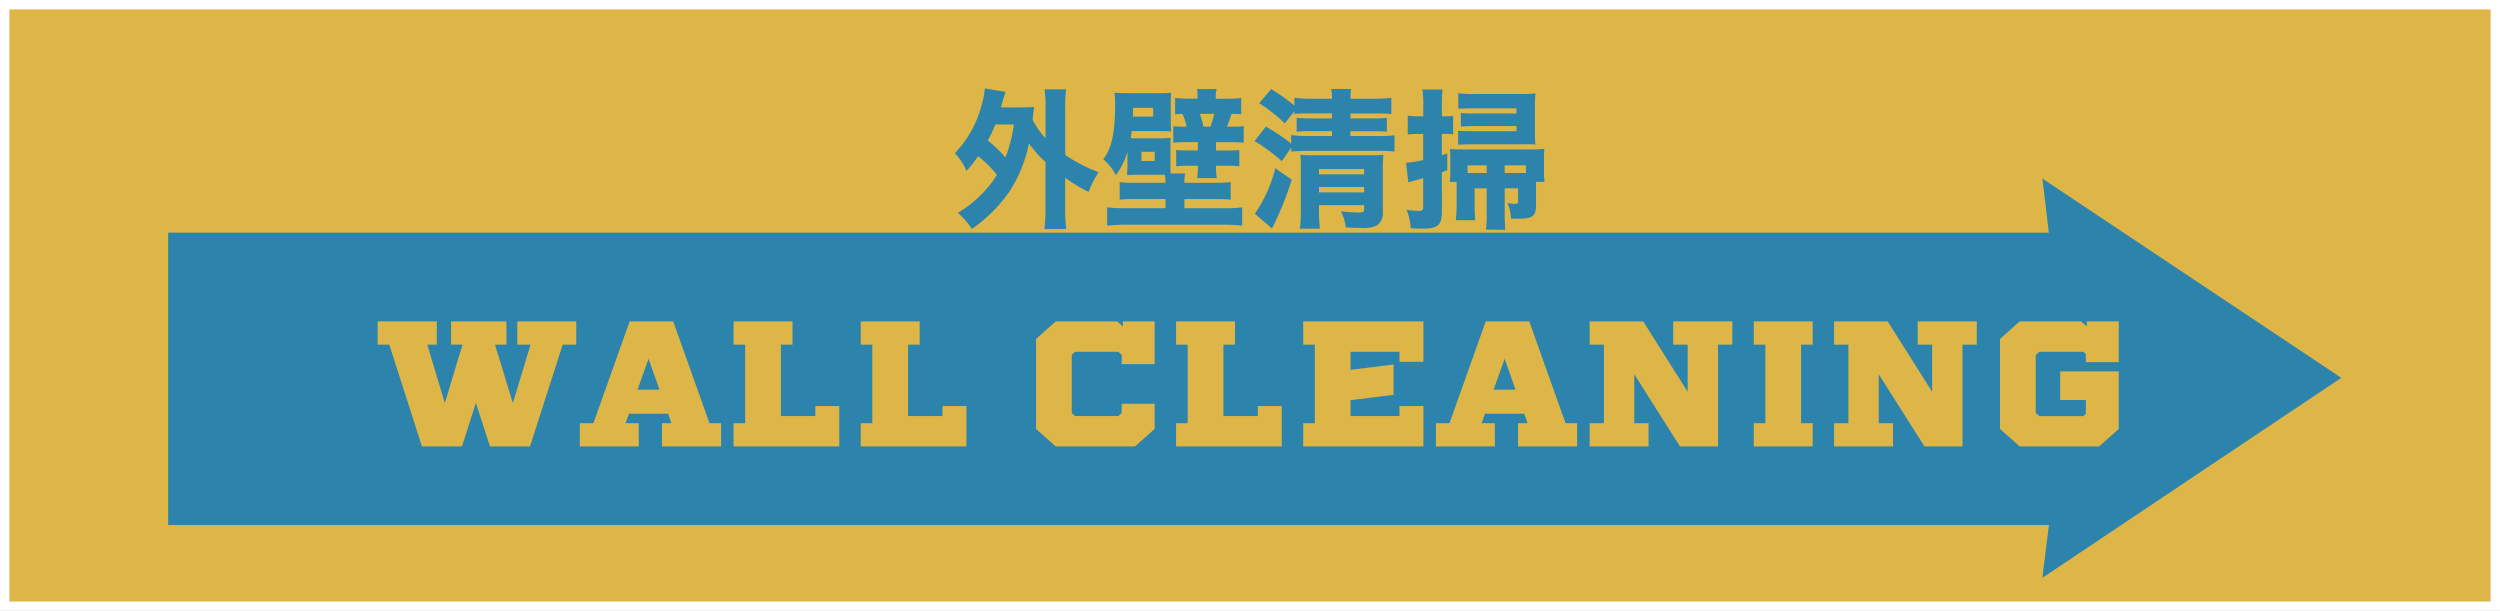
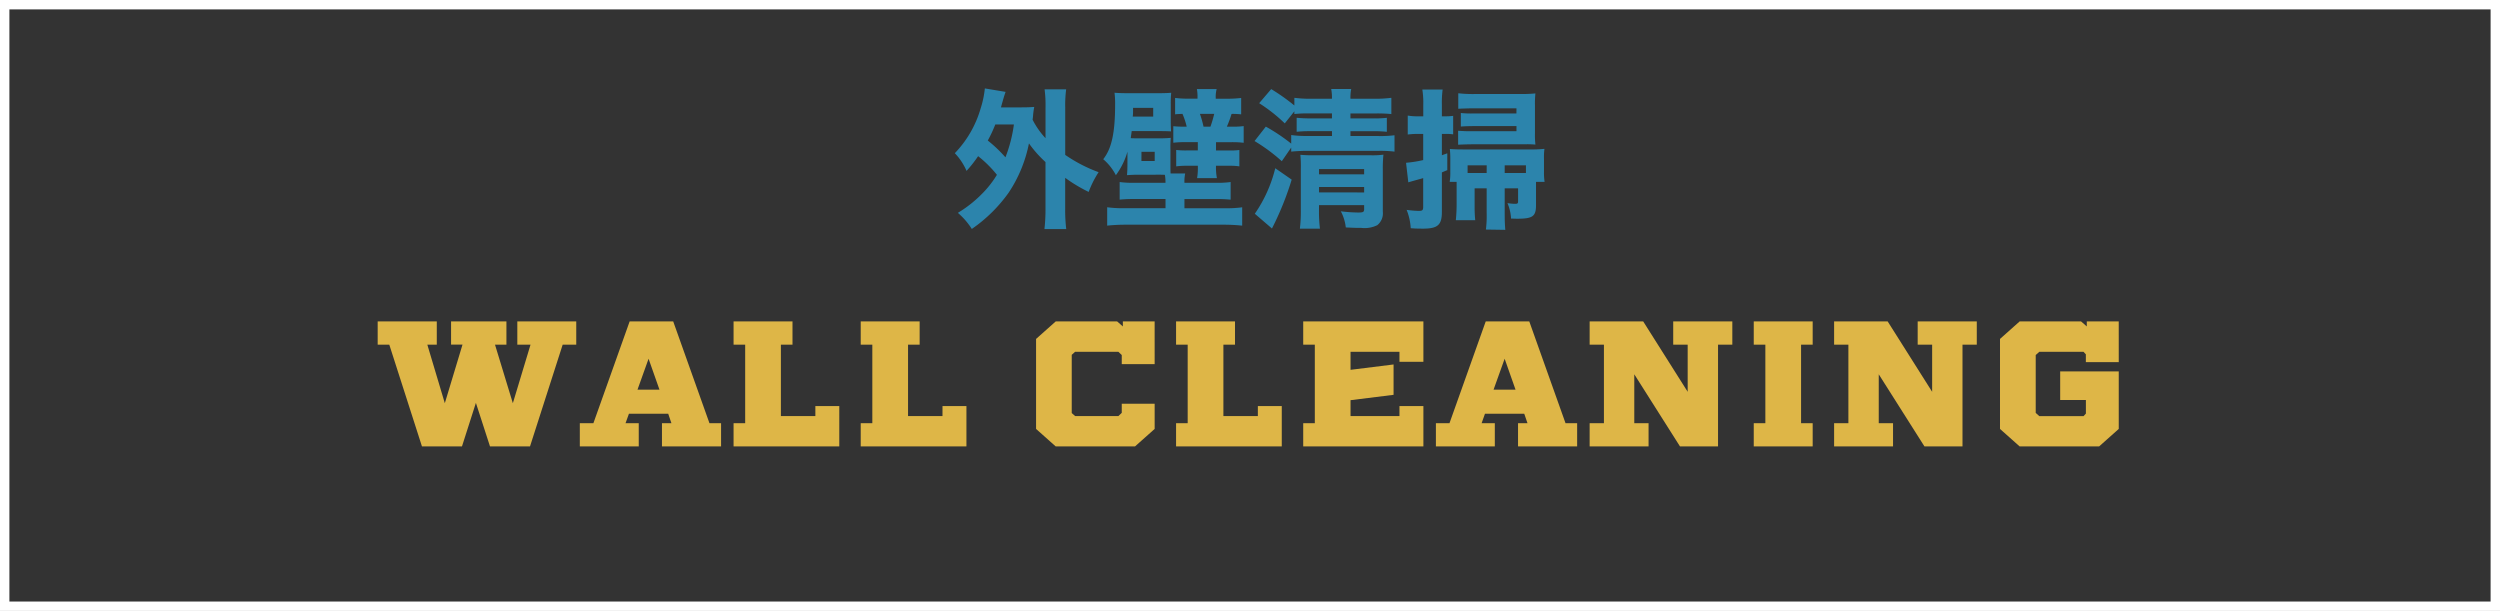
<svg xmlns="http://www.w3.org/2000/svg" width="266" height="65" viewBox="0 0 266 65">
  <rect x="0" y="0" width="266" height="65" fill="#333333" stroke="none" />
  <g id="グループ_565" data-name="グループ 565" transform="translate(-1000 -325)">
    <g id="グループ_151" data-name="グループ 151" transform="translate(0 54)">
      <g id="パス_10051" data-name="パス 10051" transform="translate(1000 271)" fill="#deb647">
-         <path d="M 265.5 64.5 L 0.5 64.5 L 0.5 0.5 L 265.5 0.5 L 265.5 64.5 Z" stroke="none" />
        <path d="M 1 1 L 1 64 L 265 64 L 265 1 L 1 1 M 0 0 L 266 0 L 266 65 L 0 65 L 0 0 Z" stroke="none" fill="#fff" />
      </g>
      <g id="グループ_110" data-name="グループ 110" transform="translate(1017.89 290)">
-         <path id="合体_1" data-name="合体 1" d="M200.114,36.858H0V5.753H200.107L199.42,0l31.8,21.2-31.8,21.28Z" transform="translate(0)" fill="#2c84ac" />
-       </g>
+         </g>
      <path id="パス_10048" data-name="パス 10048" d="M10.24-.832a18.122,18.122,0,0,1-.112,2.208h2.32a17.1,17.1,0,0,1-.112-2.208V-4.08a15.786,15.786,0,0,0,2.5,1.5,10.267,10.267,0,0,1,1.056-2.1,15.721,15.721,0,0,1-3.552-1.84v-5.056a12.8,12.8,0,0,1,.1-1.92H10.144a12.924,12.924,0,0,1,.1,1.92v3.28a8.519,8.519,0,0,1-1.376-1.968c.032-.224.032-.224.048-.416a7.983,7.983,0,0,1,.128-.944c-.432.032-.72.048-1.328.048H5.5c.112-.4.192-.672.224-.8.128-.432.192-.624.272-.848l-2.208-.368a10.37,10.37,0,0,1-.448,2.128A11.4,11.4,0,0,1,.592-6.7,6.355,6.355,0,0,1,1.84-4.816,13.4,13.4,0,0,0,3.072-6.384a12.278,12.278,0,0,1,2,1.984A10.588,10.588,0,0,1,3.616-2.512a13.038,13.038,0,0,1-2.7,2.16A7.538,7.538,0,0,1,2.4,1.36,15.78,15.78,0,0,0,6.32-2.5,14.439,14.439,0,0,0,8.48-7.744,12.158,12.158,0,0,0,10.24-5.76ZM6.88-9.76a15.22,15.22,0,0,1-.9,3.5A14.5,14.5,0,0,0,4.1-8.048,14,14,0,0,0,4.9-9.76Zm12.9,6.208a10.428,10.428,0,0,1-1.648-.08V-1.76a15.462,15.462,0,0,1,1.648-.064h3.232v.976h-4.32a12.337,12.337,0,0,1-1.888-.1V1.008a18.407,18.407,0,0,1,2.032-.1H29.12a18.72,18.72,0,0,1,2.048.1V-.944a11.852,11.852,0,0,1-1.888.1H25.024v-.976h3.3a15.191,15.191,0,0,1,1.616.064V-3.632a10.091,10.091,0,0,1-1.616.08h-3.3a4.264,4.264,0,0,1,.08-.992H23.552c-.016-.176-.016-.48-.016-1.008V-7.1a11.587,11.587,0,0,1,.032-1.232,11.561,11.561,0,0,1-1.36.048H19.936c-.32,0-.432,0-.624-.016.048-.4.064-.432.1-.752H22.4c.576,0,.976.016,1.2.032-.016-.288-.032-.592-.032-1.232v-1.632a11.729,11.729,0,0,1,.048-1.248c-.32.032-.752.048-1.392.048h-3.2c-.64,0-1.056-.016-1.44-.048a8.619,8.619,0,0,1,.064,1.248c0,3.024-.368,4.688-1.264,5.824a5.582,5.582,0,0,1,1.344,1.7,7.738,7.738,0,0,0,1.232-2.5v1.152c0,.672-.016.944-.048,1.344.48-.032.8-.048,1.376-.048H22.4c.176,0,.288,0,.544.016a4.358,4.358,0,0,1,.064.848Zm-.256-7.04a3.975,3.975,0,0,0,.032-.608v-.32H21.7v.928Zm.928,3.744h1.408v.976H20.448ZM26.416-12.5H25.44a11.169,11.169,0,0,1-1.408-.08v1.744c.256-.032.384-.032.784-.048a7.943,7.943,0,0,1,.448,1.36h-.288a9.8,9.8,0,0,1-1.136-.048v1.76a9.728,9.728,0,0,1,1.232-.064h1.376v.88h-1.1a8.649,8.649,0,0,1-1.2-.048V-5.3a9.024,9.024,0,0,1,1.168-.064h1.136v.1a6.824,6.824,0,0,1-.08,1.216H28.48a6,6,0,0,1-.1-1.216v-.1H29.7a7.7,7.7,0,0,1,1.168.064V-7.04a7.139,7.139,0,0,1-1.136.048H28.384v-.88h1.632a9.931,9.931,0,0,1,1.312.064V-9.584a8.313,8.313,0,0,1-1.2.064h-.592a11.089,11.089,0,0,0,.5-1.36,7.7,7.7,0,0,1,1.024.048v-1.744a11.932,11.932,0,0,1-1.44.08H28.352v-.128a3.237,3.237,0,0,1,.1-.9h-2.1a4.606,4.606,0,0,1,.064.88Zm.64,2.976a11.636,11.636,0,0,0-.384-1.36h1.52a12.172,12.172,0,0,1-.4,1.36Zm9.664-1.632v.288a13.424,13.424,0,0,1,1.68-.064h2.32v.528H38.464a14.3,14.3,0,0,1-1.5-.064v1.488a13.476,13.476,0,0,1,1.52-.064h2.24v.512h-2.5a12.12,12.12,0,0,1-1.84-.1v.912a19.905,19.905,0,0,0-2.7-1.808l-1.2,1.536a18.446,18.446,0,0,1,2.9,2.144L36.384-7.3v.432a17.867,17.867,0,0,1,1.824-.08h7.424a12.282,12.282,0,0,1,1.744.08V-8.608a11.969,11.969,0,0,1-1.776.08H42.688V-9.04h2.448a12.387,12.387,0,0,1,1.424.064v-1.488a11.484,11.484,0,0,1-1.44.064H42.688v-.528h2.64a15.458,15.458,0,0,1,1.712.064v-1.728a13.332,13.332,0,0,1-1.76.1H42.688a4.811,4.811,0,0,1,.08-1.04H40.64a5.087,5.087,0,0,1,.08,1.04H38.448a13.145,13.145,0,0,1-1.728-.1v.816a21.308,21.308,0,0,0-2.464-1.744l-1.28,1.5A17.124,17.124,0,0,1,35.7-9.872Zm2.624,9.984h4.8v.432c0,.3-.1.352-.64.352a16.444,16.444,0,0,1-1.84-.128A4.754,4.754,0,0,1,42.192,1.2c1.008.048,1.232.048,1.648.048a3.049,3.049,0,0,0,1.7-.288,1.6,1.6,0,0,0,.592-1.424V-4.912a14.76,14.76,0,0,1,.064-1.632,8.745,8.745,0,0,1-1.424.064H38.912a15.107,15.107,0,0,1-1.552-.048,13.116,13.116,0,0,1,.048,1.536V-.64a15.177,15.177,0,0,1-.1,1.968H39.44a15.7,15.7,0,0,1-.1-1.968Zm0-1.36V-3.1h4.8v.576Zm0-1.92v-.56h4.8v.56ZM34.688-5.1A14.669,14.669,0,0,1,32.512-.256l1.824,1.568a31.8,31.8,0,0,0,2.1-5.2ZM59.1-2.96h1.424v1.376c0,.224-.064.272-.3.272a4.847,4.847,0,0,1-.832-.08A4.774,4.774,0,0,1,59.776.256c.56.016.56.016.672.016,1.632,0,1.984-.256,1.984-1.44v-2.48h.912a6.769,6.769,0,0,1-.064-1.1v-1.36a6.991,6.991,0,0,1,.048-1.056,11.483,11.483,0,0,1-1.44.064H54.672c-.624,0-1.008-.016-1.408-.048a10.138,10.138,0,0,1,.048,1.1v1.312a6.346,6.346,0,0,1-.064,1.088h.736V-1.3A16.96,16.96,0,0,1,53.9.432h2.064a14.3,14.3,0,0,1-.064-1.5V-2.96h1.28V-.368a11.82,11.82,0,0,1-.08,1.792l2.064.032C59.12.928,59.1.5,59.1-.336Zm-1.92-1.632H55.152v-.816h2.032Zm1.92,0v-.816H61.36v.816Zm-8.672-4.16v2.784a12.773,12.773,0,0,1-1.824.288l.24,2.08c.144-.048.672-.192,1.584-.448v3.04c0,.368-.08.448-.464.448a10.445,10.445,0,0,1-1.3-.112A6.086,6.086,0,0,1,49.1,1.28c.32.032.72.048,1.3.048,1.568,0,2.016-.384,2.016-1.776V-4.656c.16-.064.288-.128.576-.24V-6.688c-.272.1-.368.128-.576.208V-8.752h.432a4.673,4.673,0,0,1,.768.048v-1.968a6,6,0,0,1-.768.048h-.432V-11.84a10.7,10.7,0,0,1,.08-1.632h-2.16a8.951,8.951,0,0,1,.1,1.648v1.2H49.92a6.012,6.012,0,0,1-1.136-.08v2.016a9.028,9.028,0,0,1,1.1-.064Zm9.92-2.176H55.84a10.794,10.794,0,0,1-1.408-.048v1.44c.448-.032.944-.048,1.44-.048h4.48v.544H55.744a15.778,15.778,0,0,1-1.6-.048V-7.6c.48-.032,1.216-.048,1.616-.048h5.456a9.436,9.436,0,0,1,1.152.032,9.135,9.135,0,0,1-.048-1.2v-2.9a10.618,10.618,0,0,1,.048-1.344,14.864,14.864,0,0,1-1.552.064H55.952a14.243,14.243,0,0,1-1.792-.08v1.648c.256-.016,1.152-.048,1.648-.048h4.544Z" transform="translate(1101 294)" fill="#2c84ac" />
    </g>
    <path id="パス_10047" data-name="パス 10047" d="M-78.337-13.3h6.27v2.47h-1.444L-76.988,0h-4.256l-1.5-4.636L-84.227,0h-4.256L-91.96-10.83h-1.235V-13.3h6.289v2.47h-1.007L-86.051-4.6l1.881-6.232h-1.216V-13.3h5.89v2.47h-1.216l1.9,6.232,1.881-6.232h-1.406ZM-57.893-2.47h1.235V0h-6.289V-2.47h1.007l-.342-1.007h-4.18l-.361,1.007h1.406V0h-6.27V-2.47h1.444l3.857-10.83h4.636Zm-5.32-3.572-1.159-3.287L-65.55-6.042Zm16.587,1.748h2.546V0H-55.328V-2.47h1.235v-8.36h-1.235V-13.3h6.27v2.47h-1.235v7.6h3.667Zm13.528,0h2.546V0H-41.8V-2.47h1.235v-8.36H-41.8V-13.3h6.27v2.47h-1.235v7.6H-33.1Zm22.572-4.465h-3.5v-.969l-.361-.342h-4.6l-.361.323v6.194l.361.323h4.6l.361-.342v-.969h3.5v2.679L-12.616,0h-8.436l-2.09-1.862v-9.576l2.09-1.862h6.536l.608.532V-13.3h3.382ZM.456-4.294H3V0H-8.246V-2.47h1.235v-8.36H-8.246V-13.3h6.27v2.47H-3.211v7.6H.456ZM18.069-9.006H15.523V-10.07H10.317v1.919l4.579-.57v3.23l-4.579.57V-3.23h5.206V-4.294h2.546V0H5.282V-2.47H6.517v-8.36H5.282V-13.3H18.069ZM33.193-2.47h1.235V0H28.139V-2.47h1.007L28.8-3.477h-4.18L24.263-2.47h1.406V0H19.4V-2.47h1.444L24.7-13.3h4.636Zm-5.32-3.572L26.714-9.329,25.536-6.042ZM44.65-13.3h6.289v2.47h-1.52V0H45.372L40.508-7.676V-2.47h1.52V0h-6.27V-2.47h1.52v-8.36h-1.52V-13.3h5.7l4.731,7.486V-10.83H44.65Zm14.839,2.47H58.254v8.36h1.235V0h-6.27V-2.47h1.235v-8.36H53.219V-13.3h6.27ZM70.661-13.3H76.95v2.47H75.43V0H71.383L66.519-7.676V-2.47h1.52V0h-6.27V-2.47h1.52v-8.36h-1.52V-13.3h5.7L72.2-5.814V-10.83H70.661ZM92.055-8.968h-3.5V-9.8l-.247-.266H83.6l-.38.342v6.156l.38.342h4.712l.247-.266V-4.94H85.823V-7.98h6.232v6.118L89.965,0H81.51L79.42-1.862v-9.576L81.51-13.3h6.536l.608.532V-13.3h3.4Z" transform="translate(1133.38 372.5)" fill="#deb647" />
  </g>
</svg>